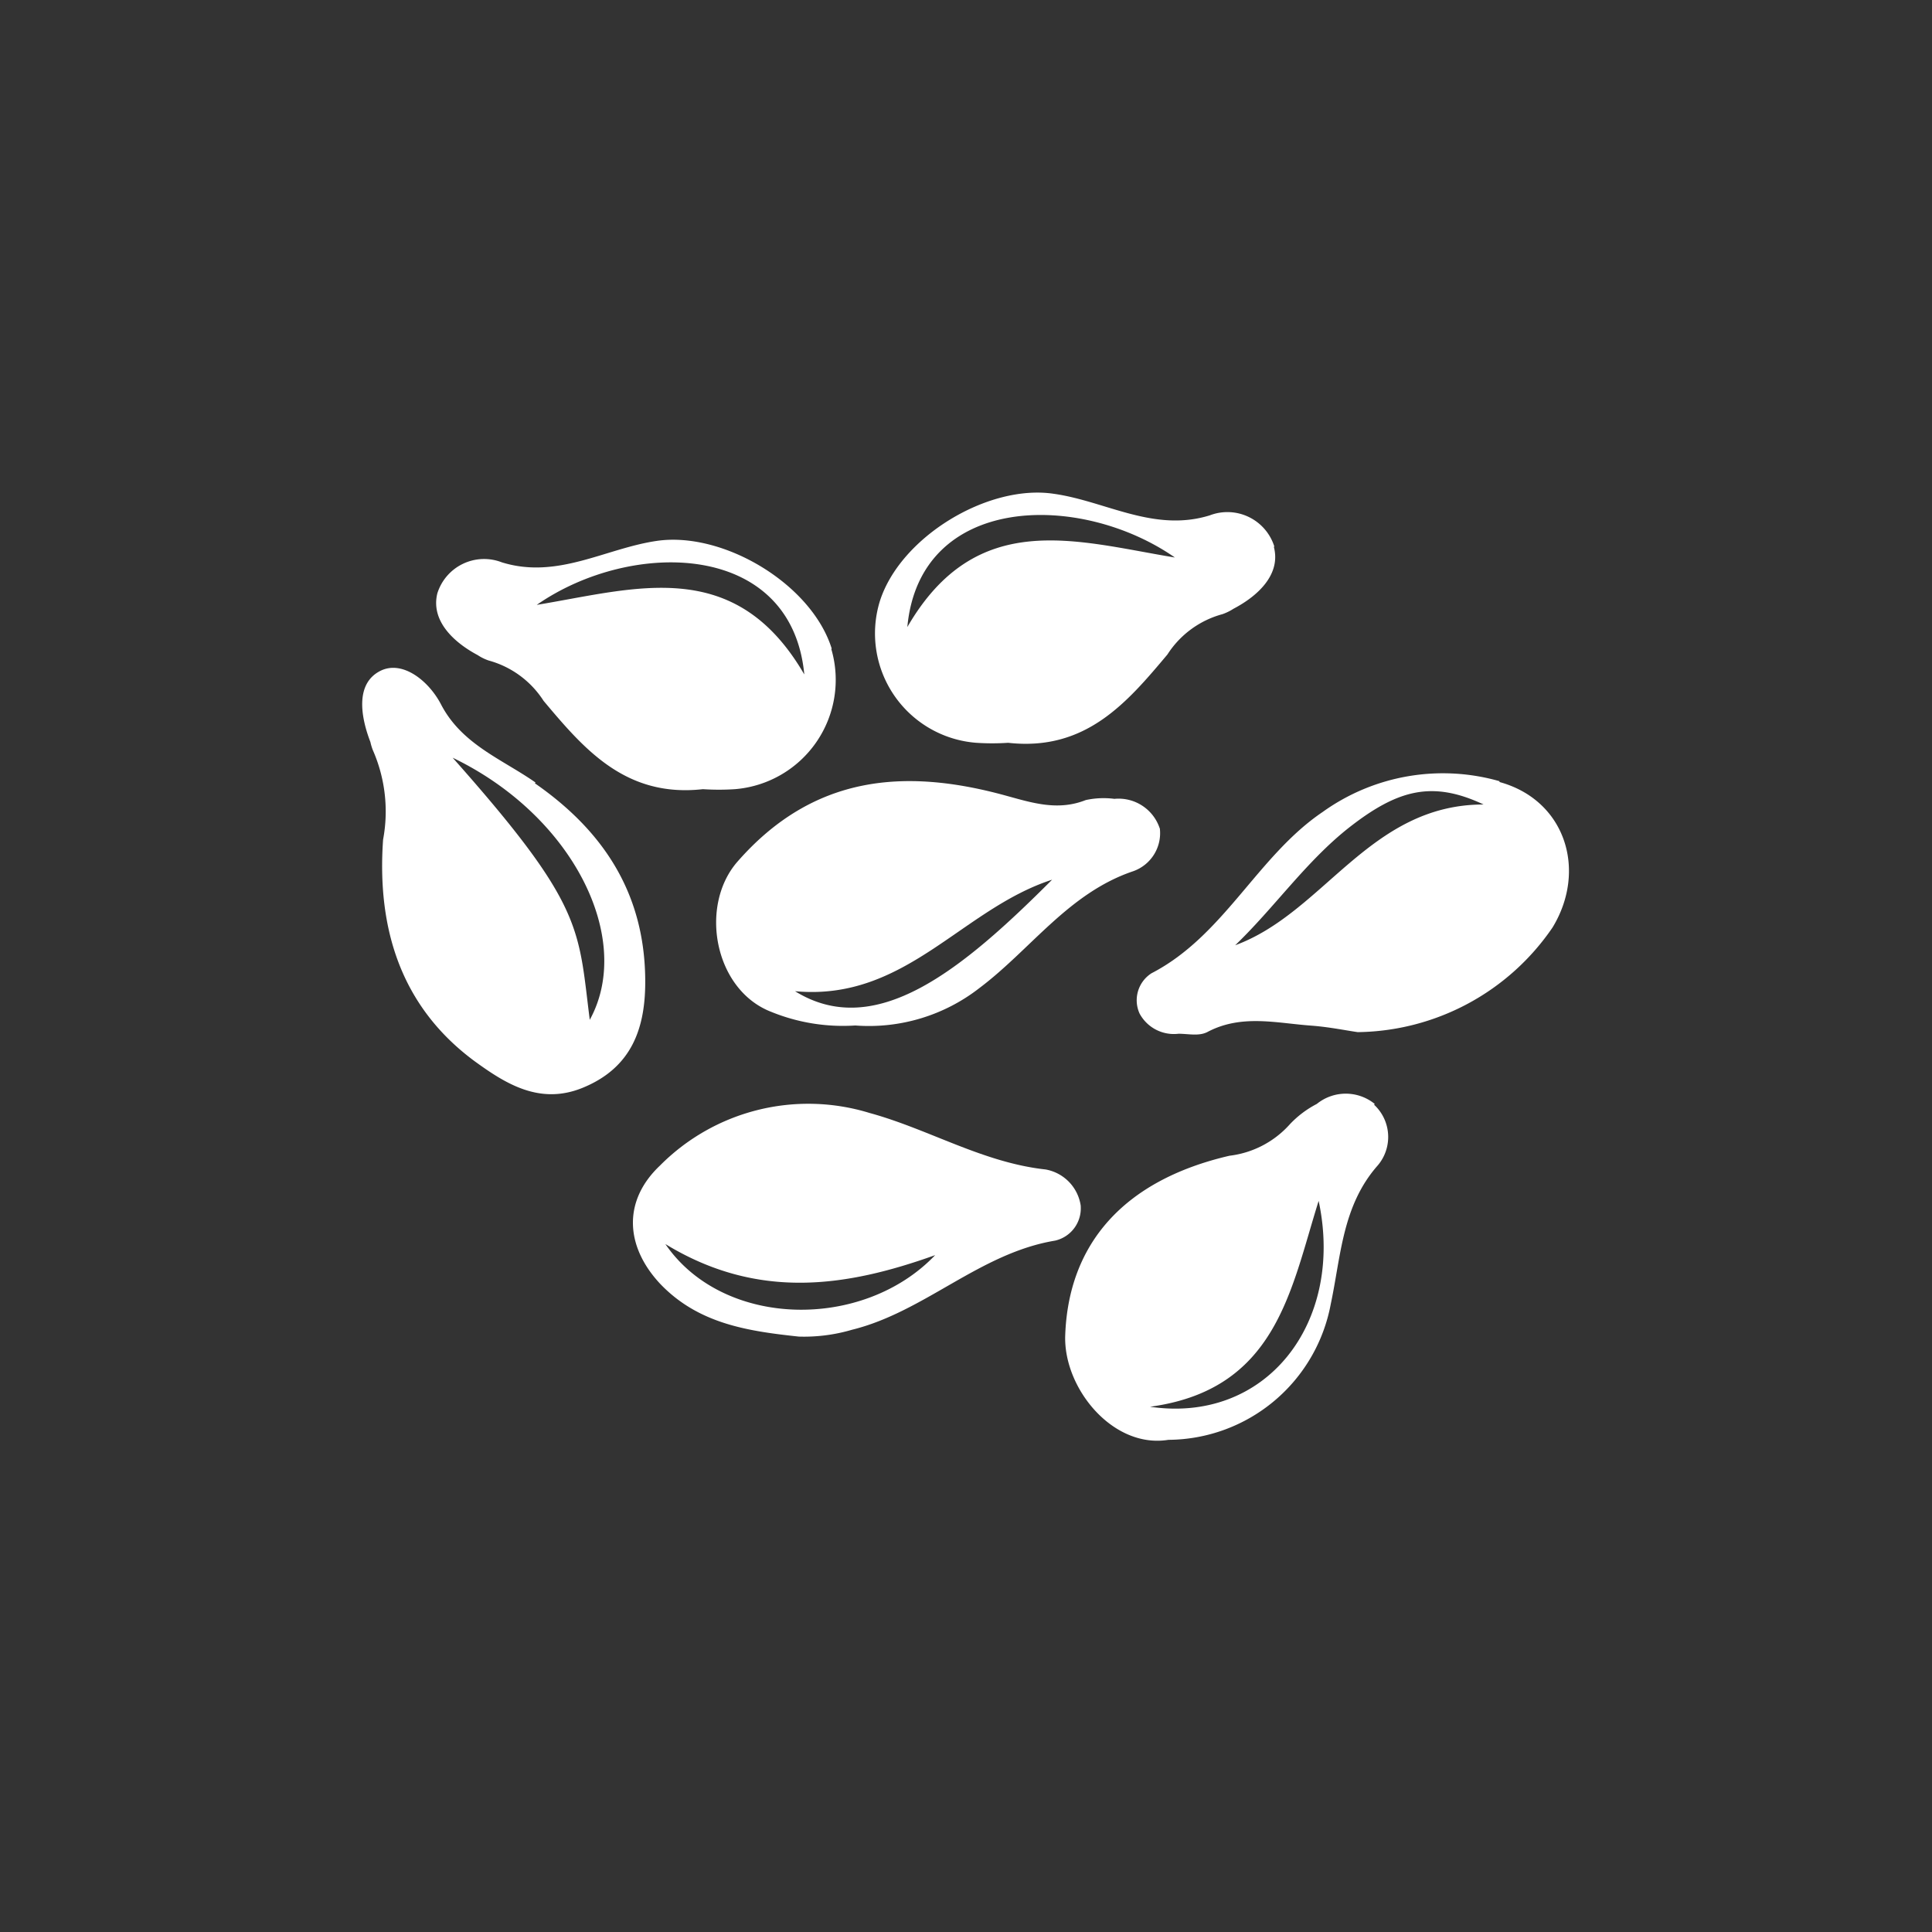
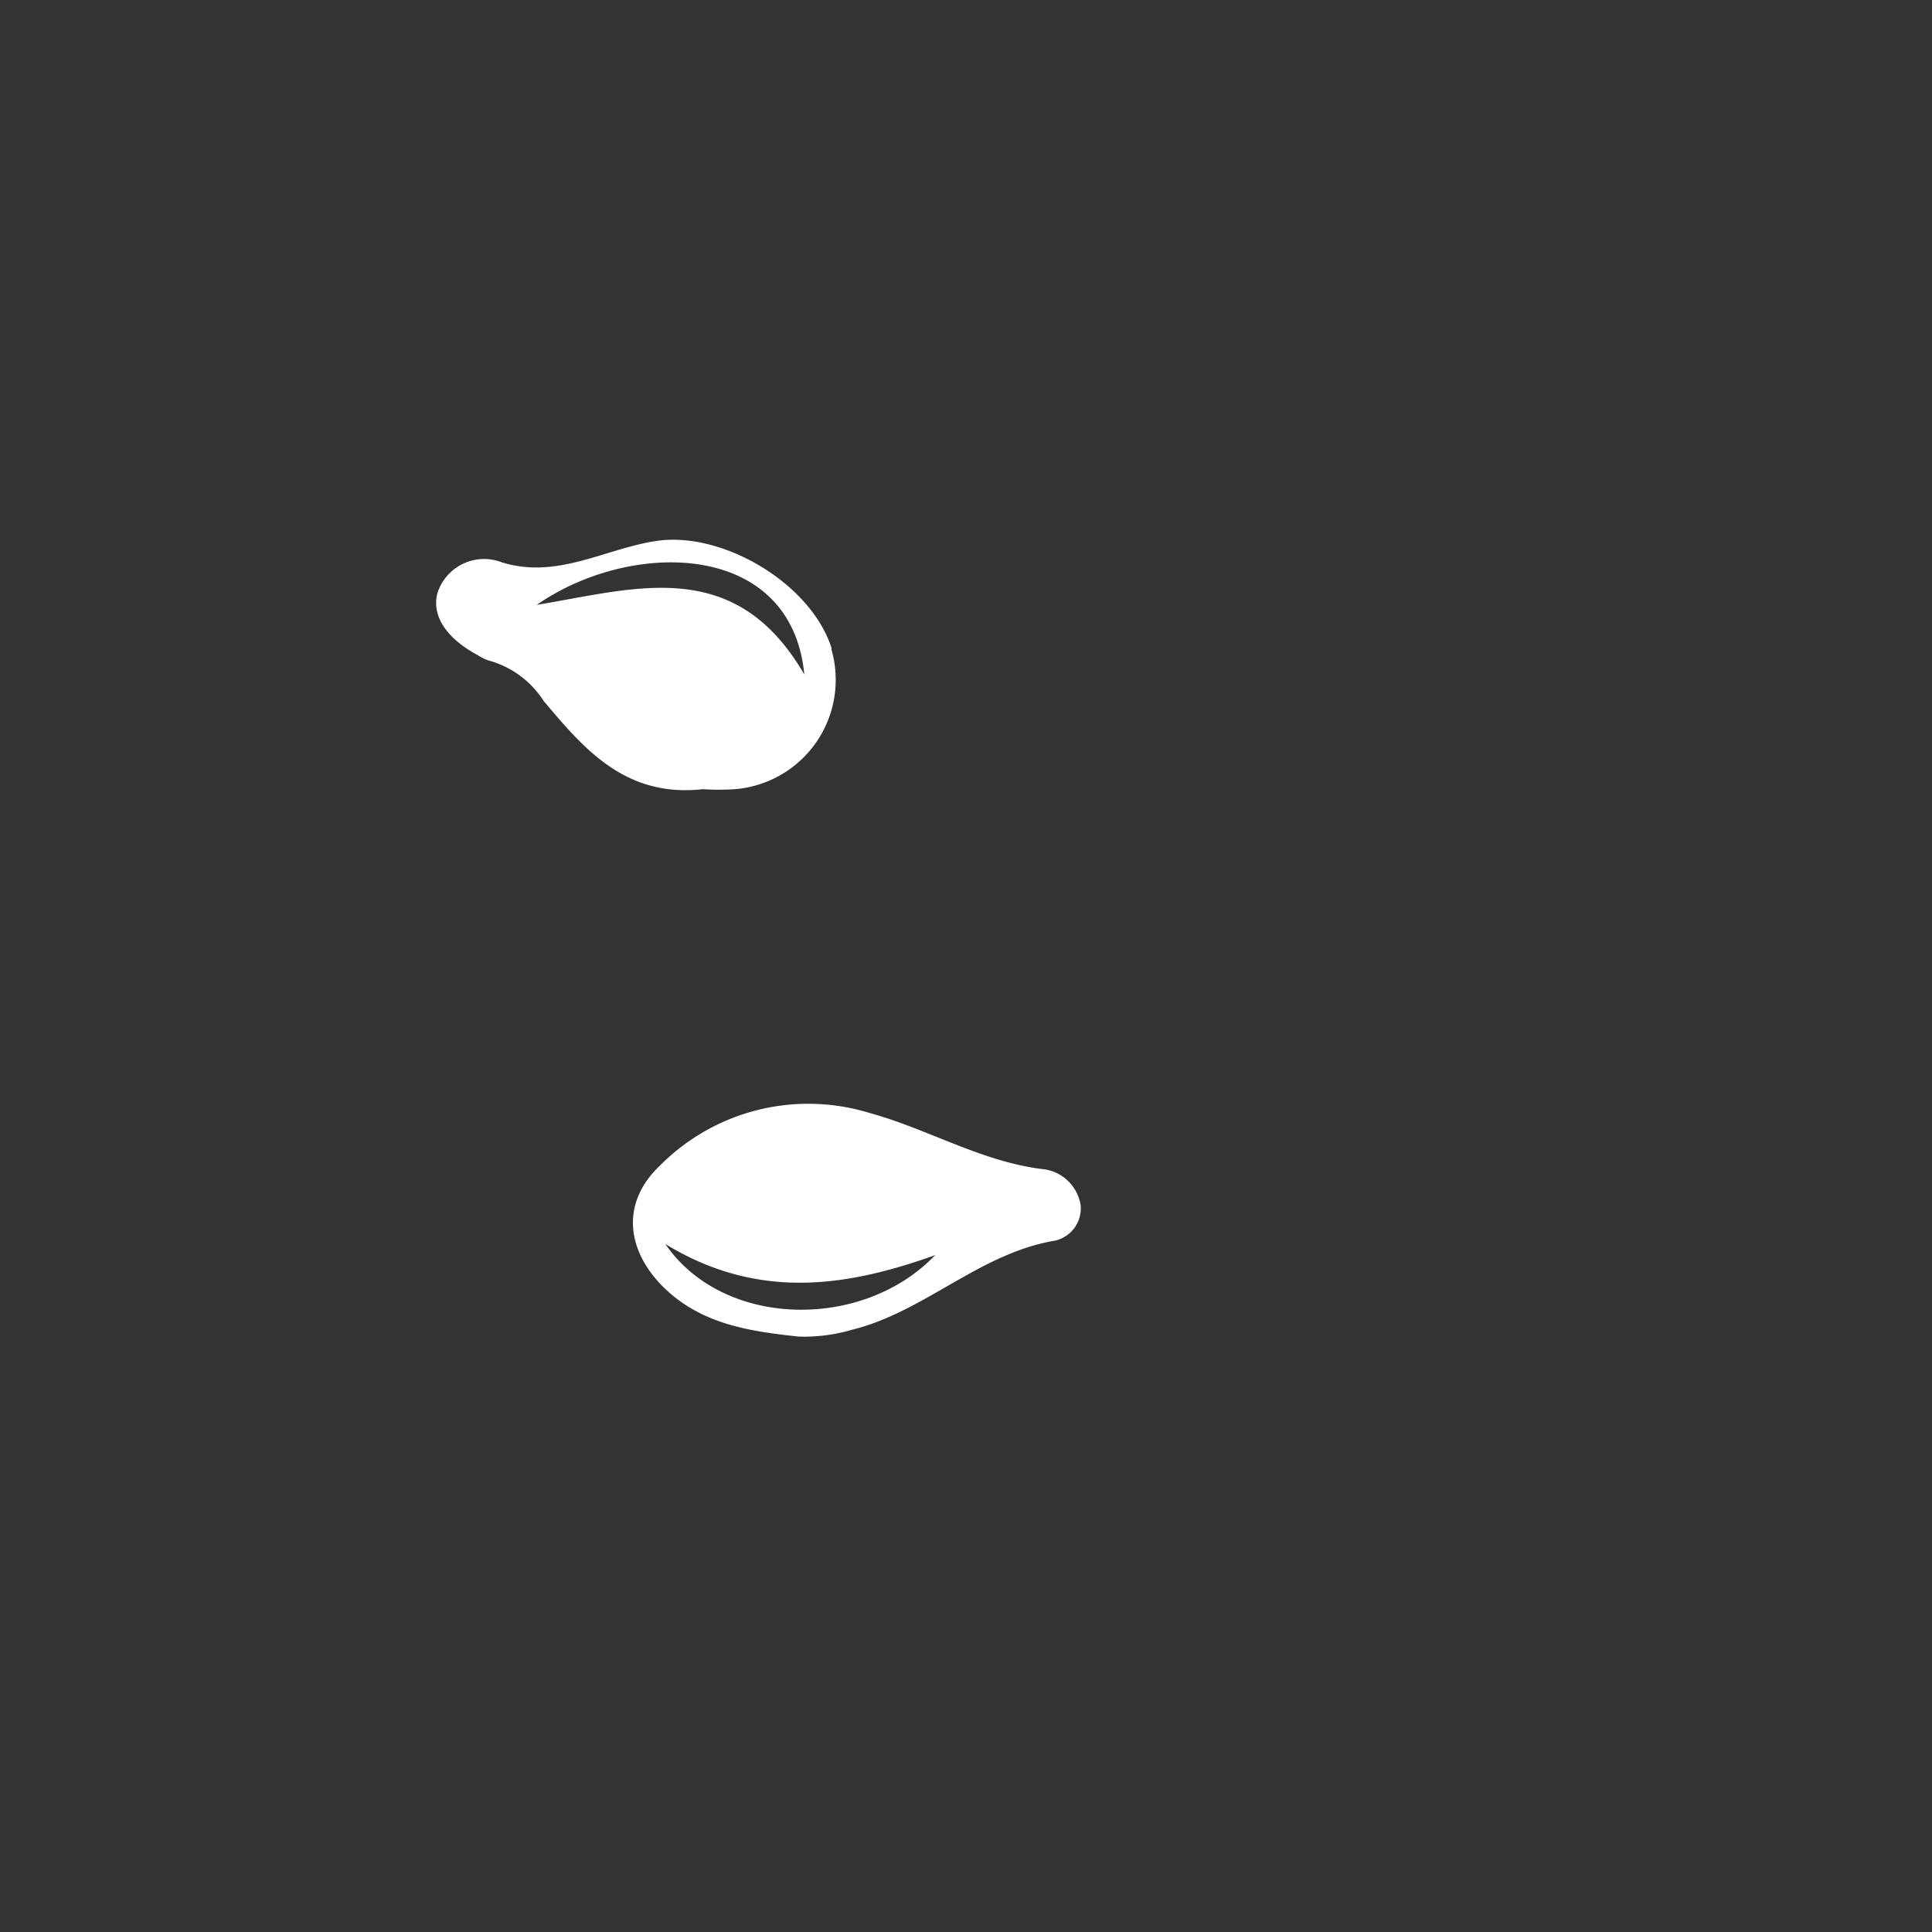
<svg xmlns="http://www.w3.org/2000/svg" id="Layer_1" data-name="Layer 1" viewBox="0 0 95.82 95.82">
  <rect x="0" y="0" width="95.82" height="95.82" fill="#333333" stroke="none" />
  <defs>
    <style>.cls-1{fill:#fff;}</style>
  </defs>
-   <path class="cls-1" d="M74.39,38.75a10.23,10.23,0,0,0-8.79,1.52c-3.24,2.19-4.89,6.14-8.49,8a1.59,1.59,0,0,0-.59,2,1.93,1.93,0,0,0,1.93,1c.48,0,1,.13,1.42-.08,1.71-.91,3.46-.44,5.2-.32.89.07,1.76.25,2.27.32A11.88,11.88,0,0,0,77,46c1.73-2.84.64-6.33-2.65-7.22M61.21,46.93c2-1.91,3.56-4.21,5.73-5.91,2.4-1.87,4.11-2.31,6.64-1.12-5.67,0-7.92,5.4-12.37,7" />
-   <path class="cls-1" d="M57.52,41.09a2.15,2.15,0,0,0-2.25-1.47,4.17,4.17,0,0,0-1.42.06c-1.39.55-2.65.14-4-.23-5-1.37-9.52-1-13.27,3.28-1.92,2.19-1.16,6.35,1.66,7.45a9.42,9.42,0,0,0,4.18.68A8.92,8.92,0,0,0,48.58,49c2.55-1.92,4.42-4.71,7.62-5.79a2,2,0,0,0,1.32-2.15M39.43,49.16c5.47.51,8.25-4.07,12.75-5.53-4.48,4.49-8.76,8-12.75,5.53" />
-   <path class="cls-1" d="M26.56,38.81c-1.66-1.16-3.66-1.89-4.69-3.88-.61-1.17-1.91-2.2-3-1.66-1.24.62-1,2.23-.5,3.53a2.64,2.64,0,0,0,.12.4A7.56,7.56,0,0,1,19,41.64c-.31,4.38.86,8.28,4.55,11,1.53,1.11,3.2,2.16,5.3,1.33,2.5-1,3.19-3,3.15-5.47-.06-4.24-2.1-7.31-5.47-9.65m2.72,11.73c-.58-4.56-.27-5.65-6.8-13,6,2.89,9,9,6.8,13" />
  <path class="cls-1" d="M53.6,59.8A2.14,2.14,0,0,0,51.85,58c-3.11-.34-5.79-2-8.72-2.8a10.36,10.36,0,0,0-10.4,2.61c-1.85,1.75-1.72,4,0,5.85,1.9,2,4.37,2.36,6.89,2.63a8.44,8.44,0,0,0,2.64-.34c3.6-.89,6.33-3.8,10.07-4.42a1.64,1.64,0,0,0,1.27-1.7M33,61.7c4.6,2.81,9,2.12,13.38.55C42.8,66,35.87,65.89,33,61.7" />
-   <path class="cls-1" d="M68.18,54.75a2.28,2.28,0,0,0-2.87,0,5,5,0,0,0-1.33,1,4.77,4.77,0,0,1-3,1.57c-5.31,1.23-8,4.43-8.15,8.93-.08,2.61,2.37,5.61,5.12,5.16A8.24,8.24,0,0,0,66,64.68c.51-2.4.57-4.89,2.34-6.89a2.18,2.18,0,0,0-.19-3m-11.27,15C63.31,69,64,64,65.4,59.56c1.3,6.08-2.65,11.13-8.49,10.19" />
  <path class="cls-1" d="M41.25,32.17c-1-3.2-5.35-5.8-8.63-5.35-2.57.36-4.95,1.93-7.73,1.07a2.43,2.43,0,0,0-3.2,1.54c-.33,1.34.78,2.41,2,3.06a2.34,2.34,0,0,0,.55.27,4.71,4.71,0,0,1,2.72,2c2,2.38,4.06,4.81,7.9,4.38a12.16,12.16,0,0,0,1.59,0,5.44,5.44,0,0,0,4.78-6.95M26.62,30c4.7-3.27,12.64-3.18,13.27,3.45-3.44-5.92-8.36-4.26-13.27-3.45" />
-   <path class="cls-1" d="M63.2,27.1A2.44,2.44,0,0,0,60,25.56c-2.78.86-5.17-.71-7.74-1.07C49,24,44.63,26.64,43.63,29.84a5.44,5.44,0,0,0,4.79,7,12,12,0,0,0,1.58,0c3.85.43,5.9-2,7.9-4.38a4.7,4.7,0,0,1,2.73-2,2.55,2.55,0,0,0,.55-.27c1.24-.65,2.35-1.72,2-3.06M45,31.1c.62-6.63,8.57-6.72,13.27-3.45-4.91-.81-9.84-2.47-13.27,3.45" />
</svg>